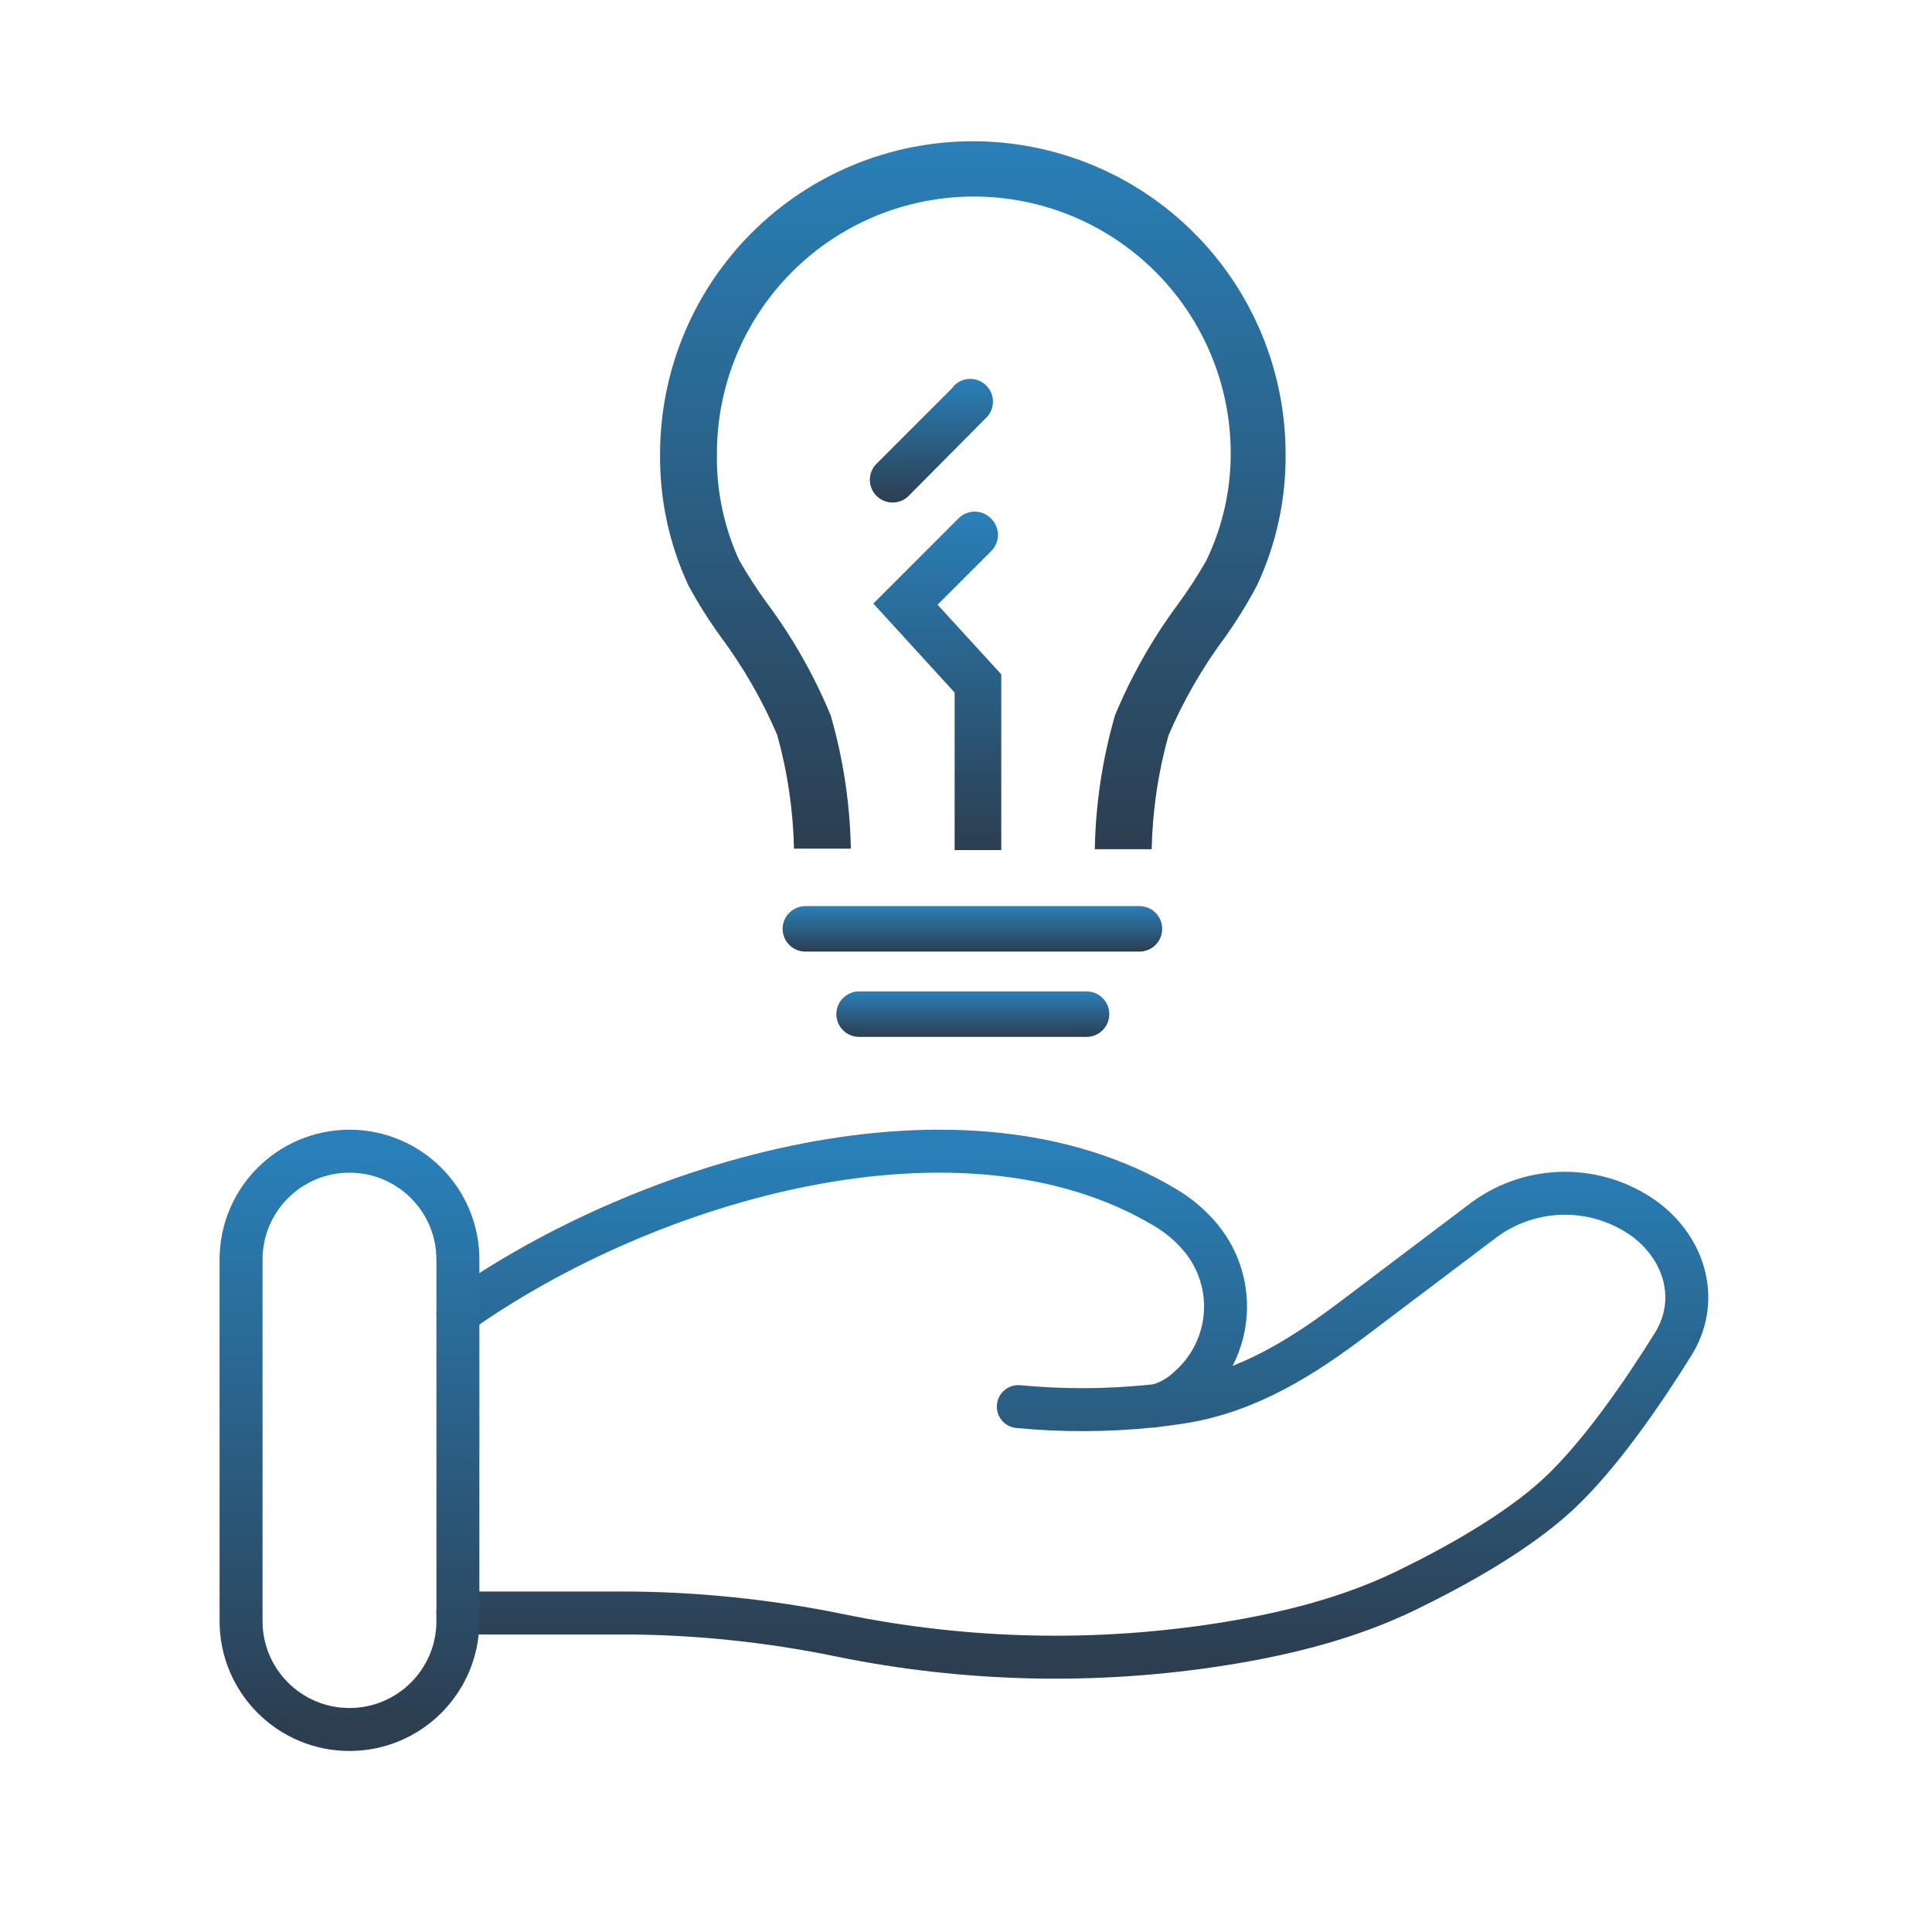
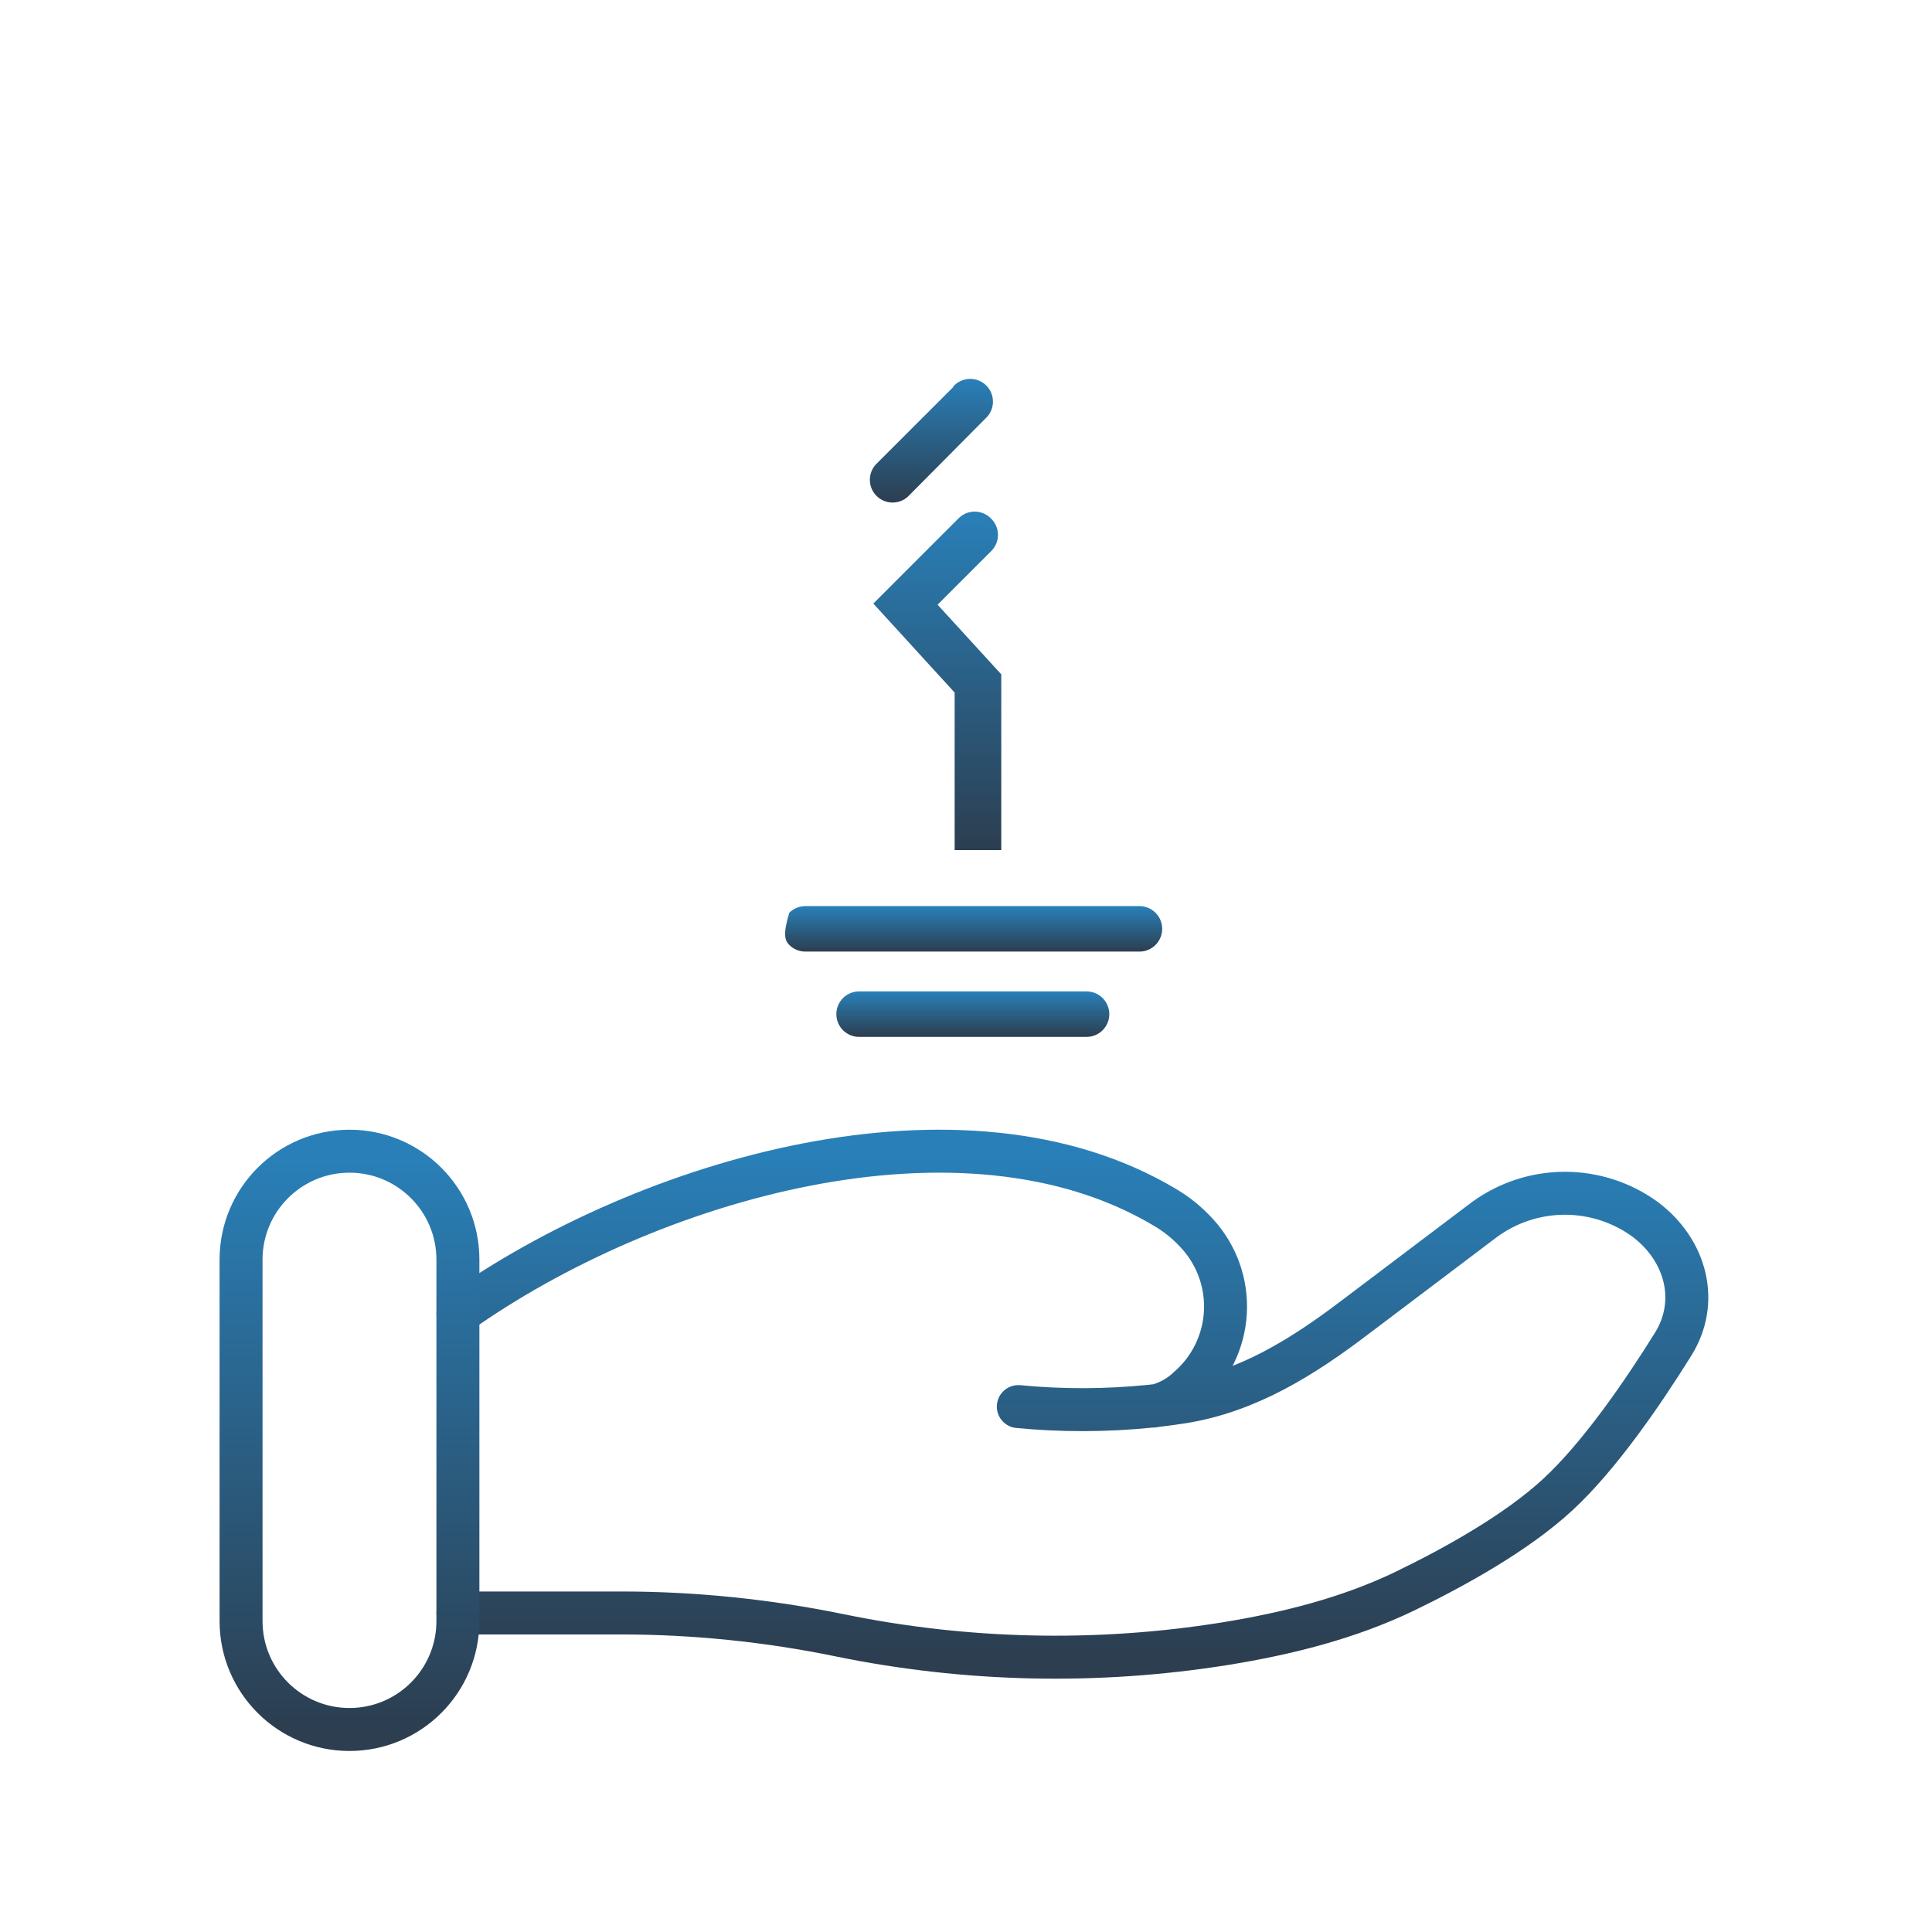
<svg xmlns="http://www.w3.org/2000/svg" width="100" height="100" viewBox="0 0 100 100" fill="none">
  <g clip-path="url(#clip0_4827_6064)">
-     <path d="M50.353 7.311C46.06 7.311 41.942 9.016 38.907 12.052C35.871 15.088 34.165 19.206 34.165 23.499C34.139 25.852 34.642 28.18 35.637 30.313C36.129 31.221 36.68 32.096 37.285 32.932C38.464 34.513 39.452 36.227 40.228 38.039C40.763 39.958 41.054 41.935 41.097 43.926H44.04C43.995 41.589 43.644 39.269 42.995 37.024C42.146 34.975 41.048 33.037 39.728 31.255C39.194 30.529 38.702 29.772 38.256 28.988C37.465 27.258 37.073 25.372 37.108 23.47C37.108 19.943 38.509 16.561 41.003 14.068C43.496 11.574 46.879 10.173 50.405 10.173C53.931 10.173 57.313 11.574 59.807 14.068C62.301 16.561 63.702 19.943 63.702 23.47C63.704 25.391 63.272 27.288 62.436 29.018C61.99 29.801 61.498 30.558 60.964 31.284C59.651 33.058 58.559 34.986 57.712 37.024C57.061 39.278 56.71 41.609 56.667 43.955H59.61C59.653 41.965 59.944 39.987 60.479 38.069C61.255 36.256 62.243 34.542 63.422 32.962C64.029 32.106 64.58 31.211 65.07 30.284C66.065 28.151 66.568 25.822 66.542 23.47C66.534 19.181 64.825 15.071 61.79 12.042C58.755 9.012 54.642 7.311 50.353 7.311Z" fill="url(#paint0_linear_4827_6064)" />
    <path d="M51.281 26.825C51.06 26.605 50.761 26.481 50.45 26.481C50.138 26.481 49.839 26.605 49.618 26.825L45.203 31.24L49.412 35.847V44H51.826V34.905L48.529 31.299L51.311 28.518C51.422 28.406 51.51 28.273 51.569 28.127C51.628 27.98 51.657 27.823 51.655 27.665C51.652 27.507 51.617 27.352 51.553 27.207C51.489 27.063 51.397 26.933 51.281 26.825Z" fill="url(#paint1_linear_4827_6064)" />
-     <path d="M58.977 46.899H41.685C41.373 46.899 41.073 47.023 40.853 47.244C40.632 47.465 40.508 47.764 40.508 48.077C40.508 48.389 40.632 48.688 40.853 48.909C41.073 49.13 41.373 49.254 41.685 49.254H58.977C59.29 49.254 59.589 49.13 59.81 48.909C60.031 48.688 60.155 48.389 60.155 48.077C60.155 47.764 60.031 47.465 59.81 47.244C59.589 47.023 59.29 46.899 58.977 46.899Z" fill="url(#paint2_linear_4827_6064)" />
+     <path d="M58.977 46.899H41.685C41.373 46.899 41.073 47.023 40.853 47.244C40.508 48.389 40.632 48.688 40.853 48.909C41.073 49.13 41.373 49.254 41.685 49.254H58.977C59.29 49.254 59.589 49.13 59.81 48.909C60.031 48.688 60.155 48.389 60.155 48.077C60.155 47.764 60.031 47.465 59.81 47.244C59.589 47.023 59.29 46.899 58.977 46.899Z" fill="url(#paint2_linear_4827_6064)" />
    <path d="M56.24 51.315H44.466C44.154 51.315 43.855 51.438 43.634 51.659C43.413 51.88 43.289 52.179 43.289 52.492C43.289 52.804 43.413 53.103 43.634 53.324C43.855 53.545 44.154 53.669 44.466 53.669H56.24C56.552 53.669 56.852 53.545 57.072 53.324C57.293 53.103 57.417 52.804 57.417 52.492C57.417 52.179 57.293 51.88 57.072 51.659C56.852 51.438 56.552 51.315 56.24 51.315Z" fill="url(#paint3_linear_4827_6064)" />
    <path d="M49.346 20.027L45.328 24.044C45.125 24.268 45.016 24.562 45.024 24.864C45.031 25.166 45.155 25.454 45.368 25.667C45.582 25.881 45.87 26.004 46.172 26.012C46.474 26.019 46.767 25.91 46.991 25.707L51.009 21.66C51.127 21.553 51.222 21.423 51.289 21.278C51.355 21.133 51.392 20.976 51.395 20.817C51.399 20.657 51.371 20.499 51.312 20.351C51.252 20.203 51.164 20.068 51.051 19.955C50.938 19.842 50.804 19.754 50.656 19.695C50.508 19.635 50.349 19.607 50.19 19.611C50.03 19.615 49.873 19.651 49.728 19.717C49.583 19.784 49.453 19.879 49.346 19.997V20.027Z" fill="url(#paint4_linear_4827_6064)" />
  </g>
  <path d="M23.703 83.487H32.159C35.938 83.487 39.766 83.883 43.444 84.639C50.01 85.988 56.766 86.138 63.386 85.081C66.634 84.557 69.822 83.752 72.71 82.361C75.314 81.1 78.506 79.33 80.65 77.343C82.79 75.36 85.02 72.116 86.599 69.579C87.961 67.402 87.302 64.734 85.154 63.114C83.948 62.236 82.494 61.763 81.001 61.763C79.509 61.763 78.055 62.236 76.848 63.114L70.087 68.221C67.468 70.204 64.606 72.026 61.197 72.569C60.786 72.632 60.355 72.692 59.906 72.745M59.906 72.745C59.769 72.761 59.632 72.776 59.495 72.79M59.906 72.745C60.505 72.583 61.054 72.274 61.504 71.847C62.068 71.359 62.528 70.763 62.858 70.095C63.188 69.426 63.38 68.698 63.424 67.954C63.468 67.21 63.363 66.464 63.114 65.762C62.865 65.059 62.478 64.413 61.975 63.862C61.488 63.321 60.92 62.858 60.292 62.489C49.827 56.245 33.54 61 23.703 67.978M59.906 72.745C59.771 72.774 59.633 72.789 59.495 72.79M59.495 72.79C57.238 73.016 54.965 73.022 52.708 72.805" stroke="url(#paint5_linear_4827_6064)" stroke-width="2.224" stroke-linecap="round" />
  <path d="M23.701 65.198C23.701 62.099 21.189 59.586 18.089 59.586C14.989 59.586 12.477 62.099 12.477 65.198V83.906C12.477 87.006 14.989 89.518 18.089 89.518C21.189 89.518 23.701 87.006 23.701 83.906V65.198Z" stroke="url(#paint6_linear_4827_6064)" stroke-width="2.224" />
  <defs>
    <linearGradient id="paint0_linear_4827_6064" x1="34.164" y1="7.311" x2="34.164" y2="43.955" gradientUnits="userSpaceOnUse">
      <stop stop-color="#2980B9" />
      <stop offset="1" stop-color="#2C3E50" />
    </linearGradient>
    <linearGradient id="paint1_linear_4827_6064" x1="45.203" y1="26.481" x2="45.203" y2="44" gradientUnits="userSpaceOnUse">
      <stop stop-color="#2980B9" />
      <stop offset="1" stop-color="#2C3E50" />
    </linearGradient>
    <linearGradient id="paint2_linear_4827_6064" x1="40.508" y1="46.899" x2="40.508" y2="49.254" gradientUnits="userSpaceOnUse">
      <stop stop-color="#2980B9" />
      <stop offset="1" stop-color="#2C3E50" />
    </linearGradient>
    <linearGradient id="paint3_linear_4827_6064" x1="43.289" y1="51.315" x2="43.289" y2="53.669" gradientUnits="userSpaceOnUse">
      <stop stop-color="#2980B9" />
      <stop offset="1" stop-color="#2C3E50" />
    </linearGradient>
    <linearGradient id="paint4_linear_4827_6064" x1="45.023" y1="19.61" x2="45.023" y2="26.012" gradientUnits="userSpaceOnUse">
      <stop stop-color="#2980B9" />
      <stop offset="1" stop-color="#2C3E50" />
    </linearGradient>
    <linearGradient id="paint5_linear_4827_6064" x1="23.703" y1="59.585" x2="23.703" y2="85.776" gradientUnits="userSpaceOnUse">
      <stop stop-color="#2980B9" />
      <stop offset="1" stop-color="#2C3E50" />
    </linearGradient>
    <linearGradient id="paint6_linear_4827_6064" x1="12.477" y1="59.586" x2="12.477" y2="89.518" gradientUnits="userSpaceOnUse">
      <stop stop-color="#2980B9" />
      <stop offset="1" stop-color="#2C3E50" />
    </linearGradient>
    <clipPath id="clip0_4827_6064">
      <rect width="52.98" height="52.98" fill="white" transform="translate(23.859 4)" />
    </clipPath>
  </defs>
</svg>